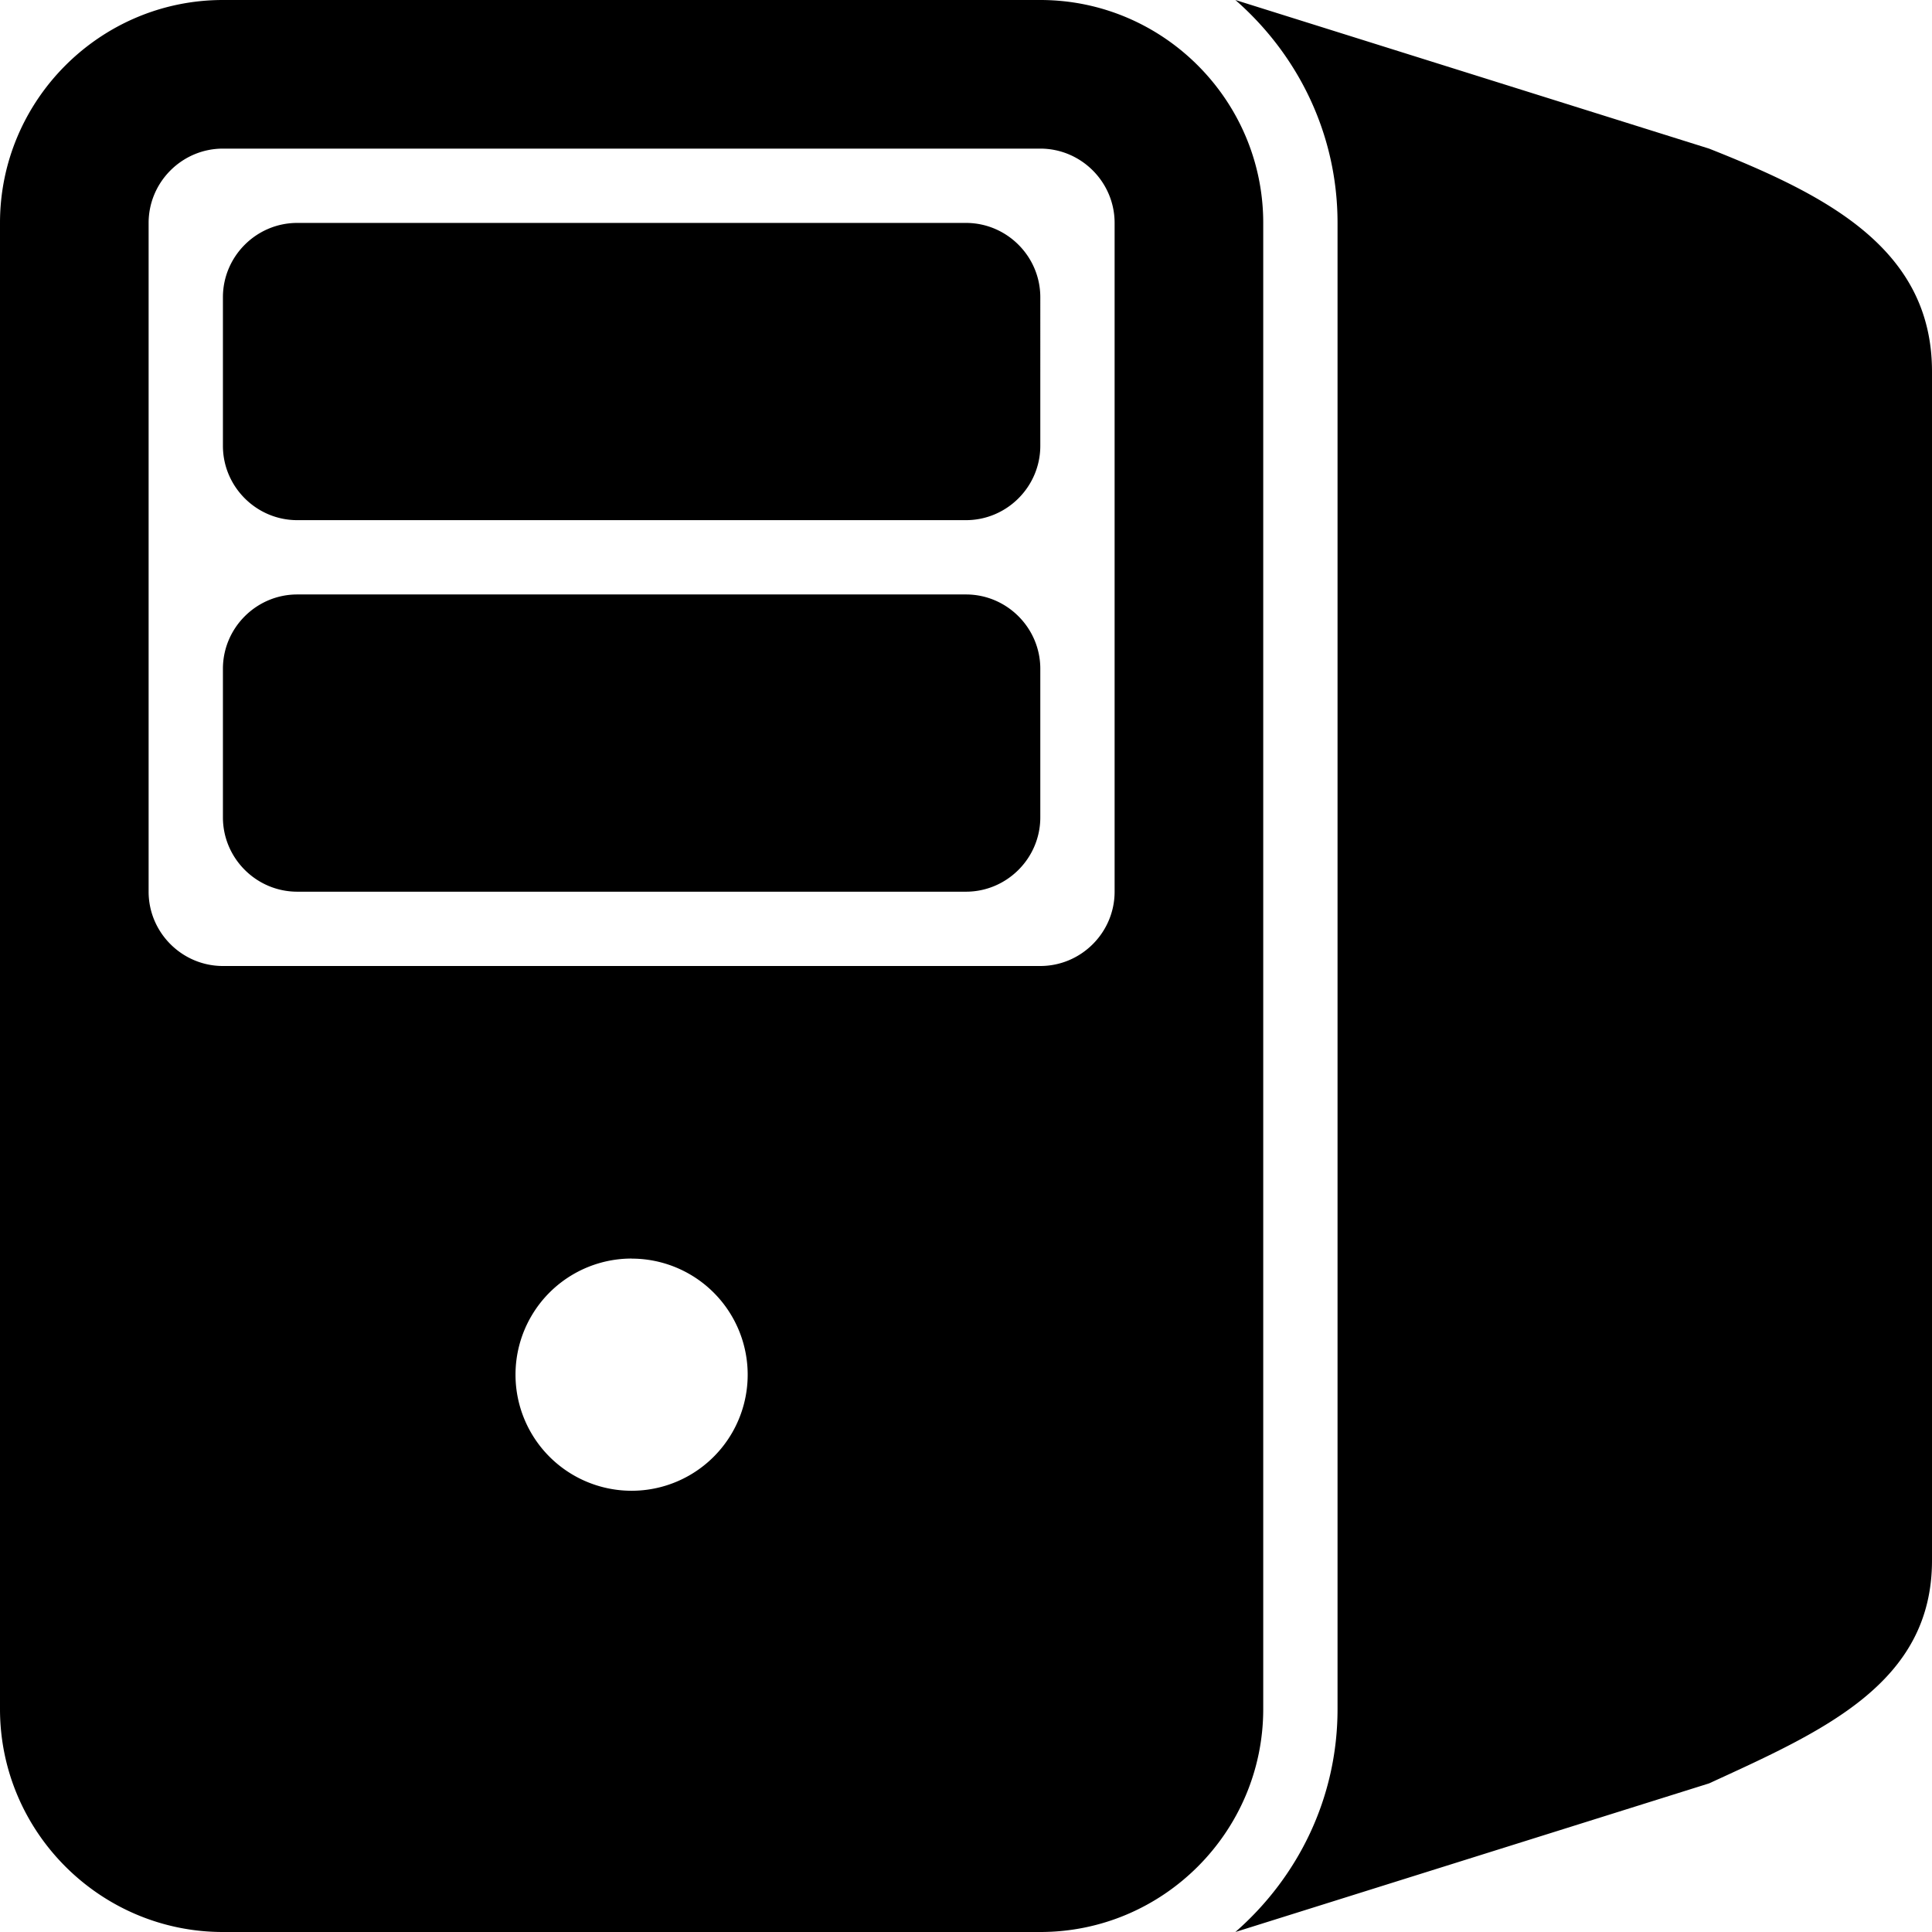
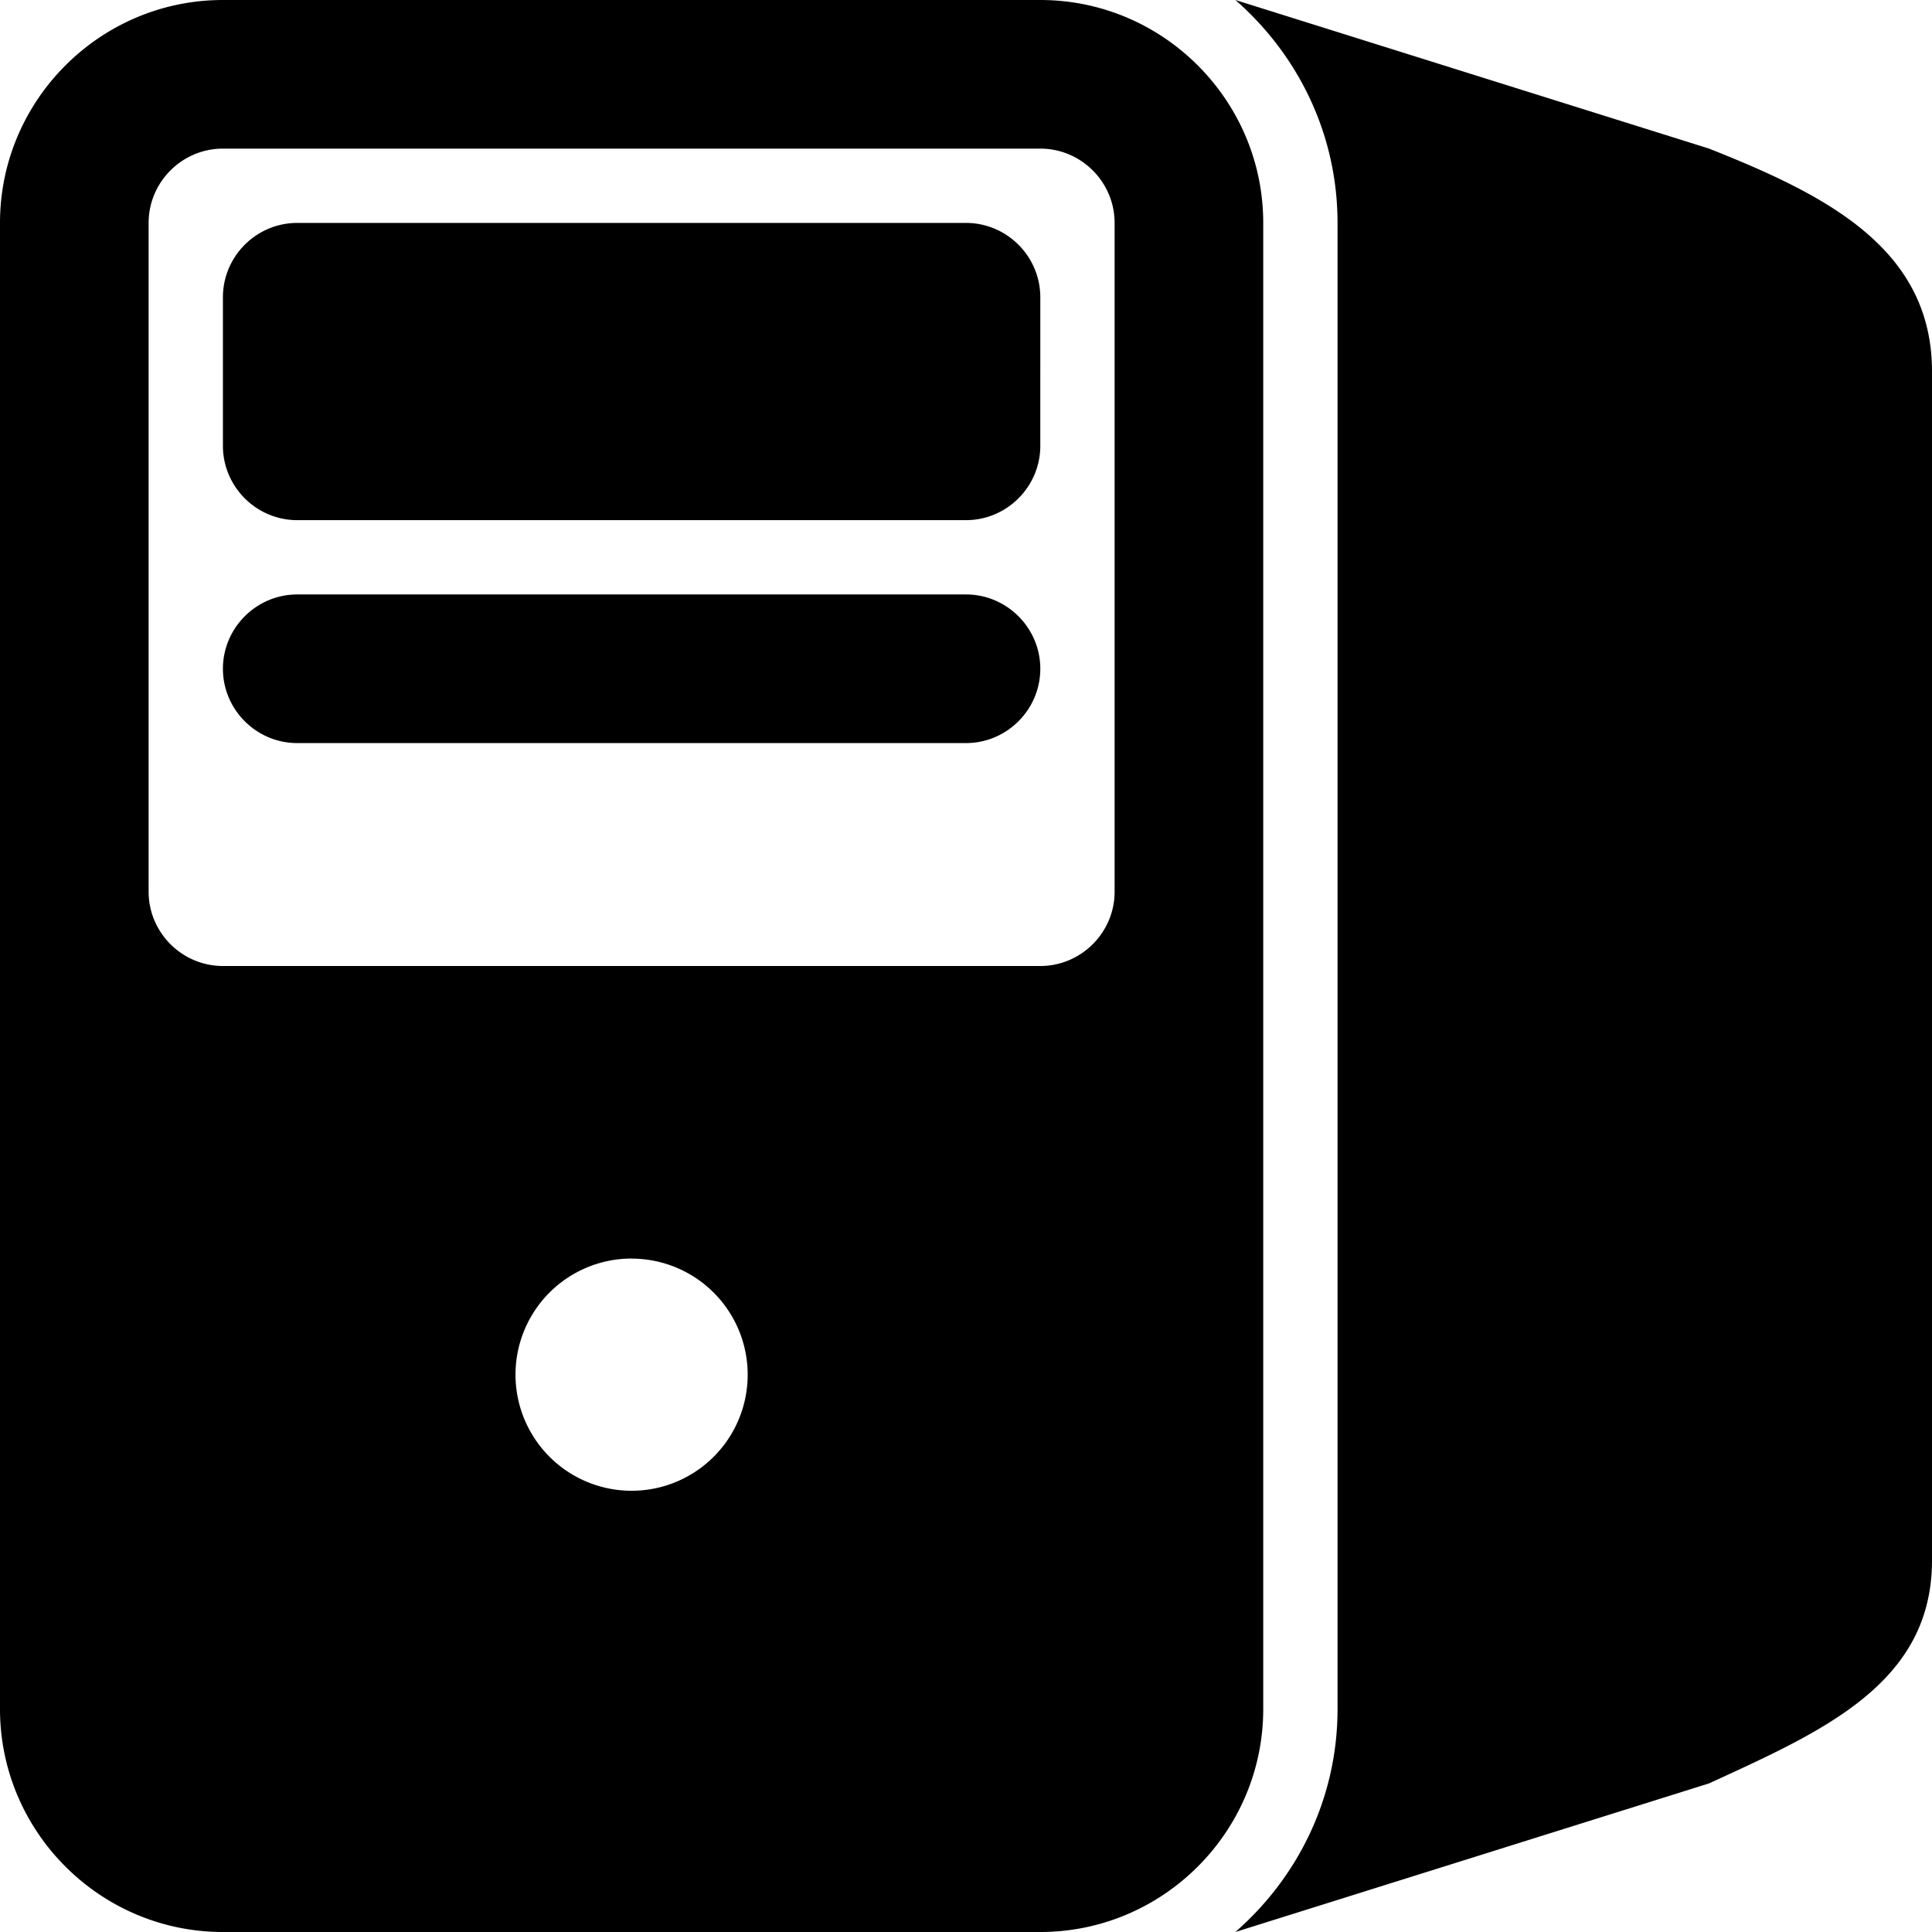
<svg xmlns="http://www.w3.org/2000/svg" viewBox="0 0 26 26">
-   <path d="M3 0C1.348 0 0 1.348 0 3v20c0 1.652 1.348 3 3 3h11c1.652 0 3-1.348 3-3V3c0-1.652-1.348-3-3-3zm13.625 0C17.465.734 18 1.8 18 3v20c0 1.2-.535 2.266-1.375 3L23 24c1.531-.703 3-1.344 3-3V5c0-1.656-1.422-2.375-3-3zM3 2h11c.55 0 1 .45 1 1v9c0 .55-.45 1-1 1H3c-.55 0-1-.45-1-1V3c0-.55.45-1 1-1zm1 1c-.55 0-1 .45-1 1v2c0 .55.45 1 1 1h9c.55 0 1-.45 1-1V4c0-.55-.45-1-1-1zm0 5c-.55 0-1 .45-1 1v2c0 .55.45 1 1 1h9c.55 0 1-.45 1-1V9c0-.55-.45-1-1-1zm4.5 8.938a1.562 1.562 0 1 1 0 3.124 1.562 1.562 0 0 1 0-3.125z" />
+   <path d="M3 0C1.348 0 0 1.348 0 3v20c0 1.652 1.348 3 3 3h11c1.652 0 3-1.348 3-3V3c0-1.652-1.348-3-3-3zm13.625 0C17.465.734 18 1.8 18 3v20c0 1.2-.535 2.266-1.375 3L23 24c1.531-.703 3-1.344 3-3V5c0-1.656-1.422-2.375-3-3zM3 2h11c.55 0 1 .45 1 1v9c0 .55-.45 1-1 1H3c-.55 0-1-.45-1-1V3c0-.55.45-1 1-1zm1 1c-.55 0-1 .45-1 1v2c0 .55.45 1 1 1h9c.55 0 1-.45 1-1V4c0-.55-.45-1-1-1zm0 5c-.55 0-1 .45-1 1c0 .55.45 1 1 1h9c.55 0 1-.45 1-1V9c0-.55-.45-1-1-1zm4.5 8.938a1.562 1.562 0 1 1 0 3.124 1.562 1.562 0 0 1 0-3.125z" />
</svg>